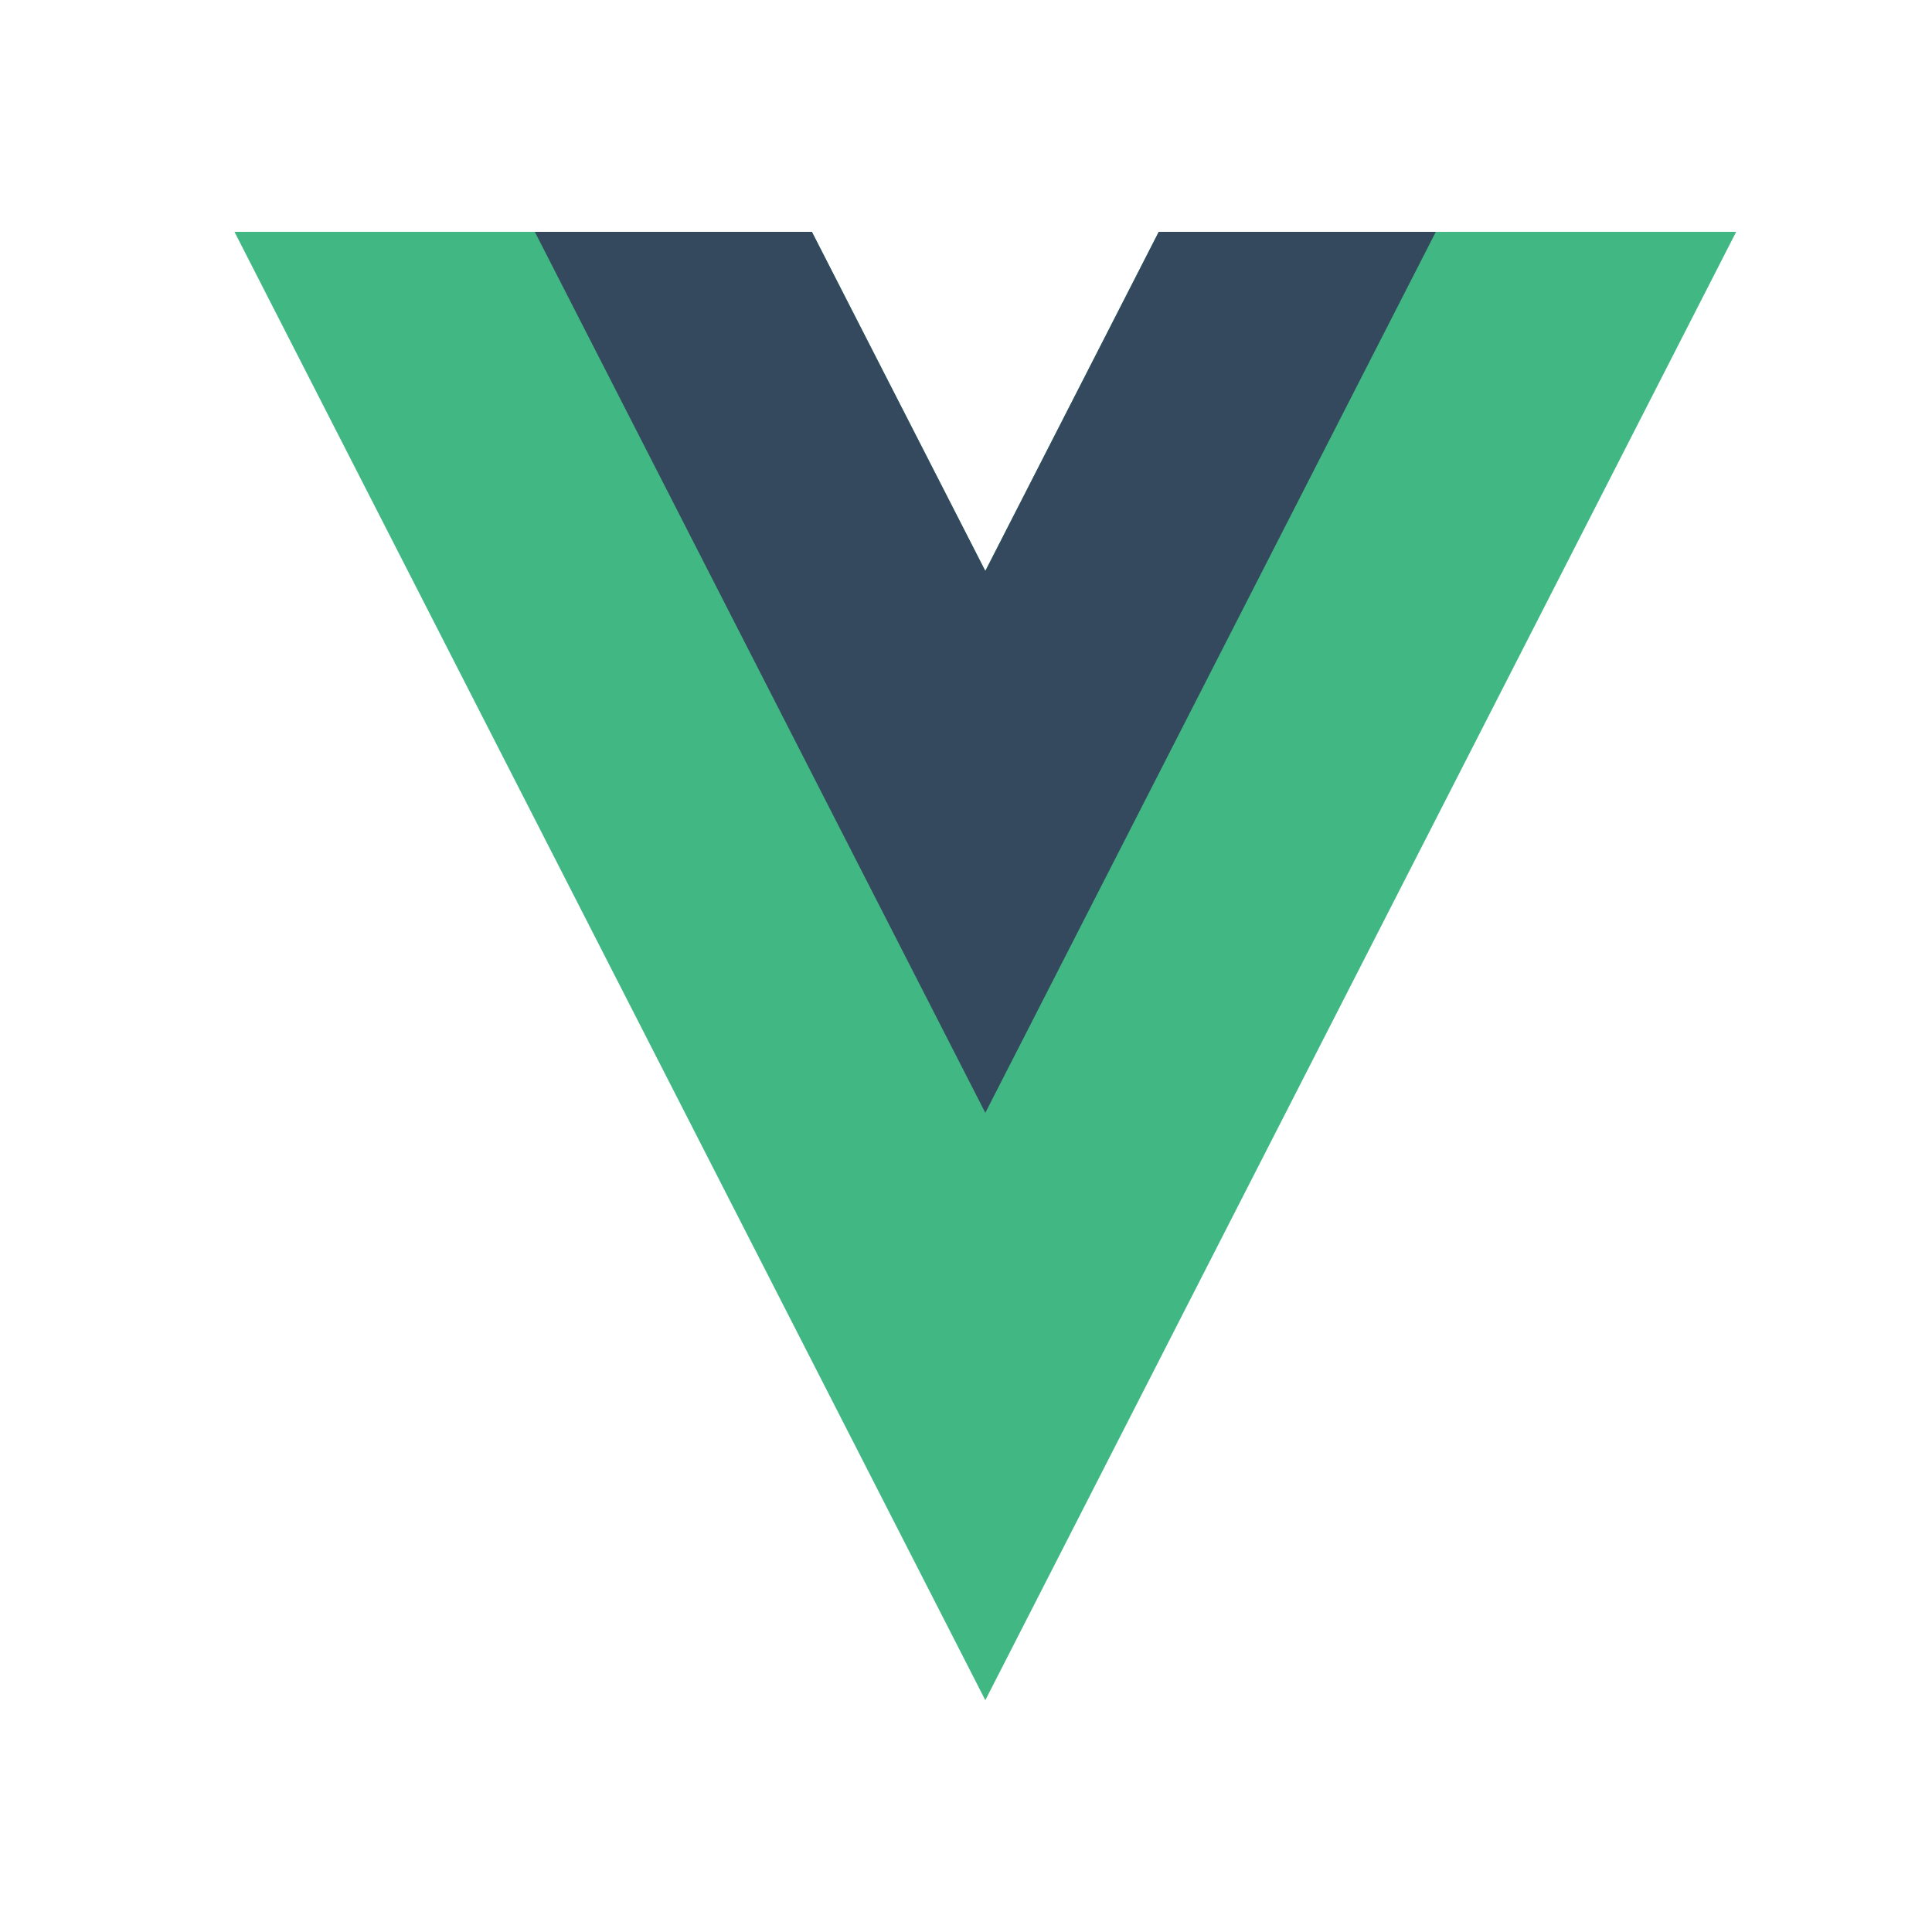
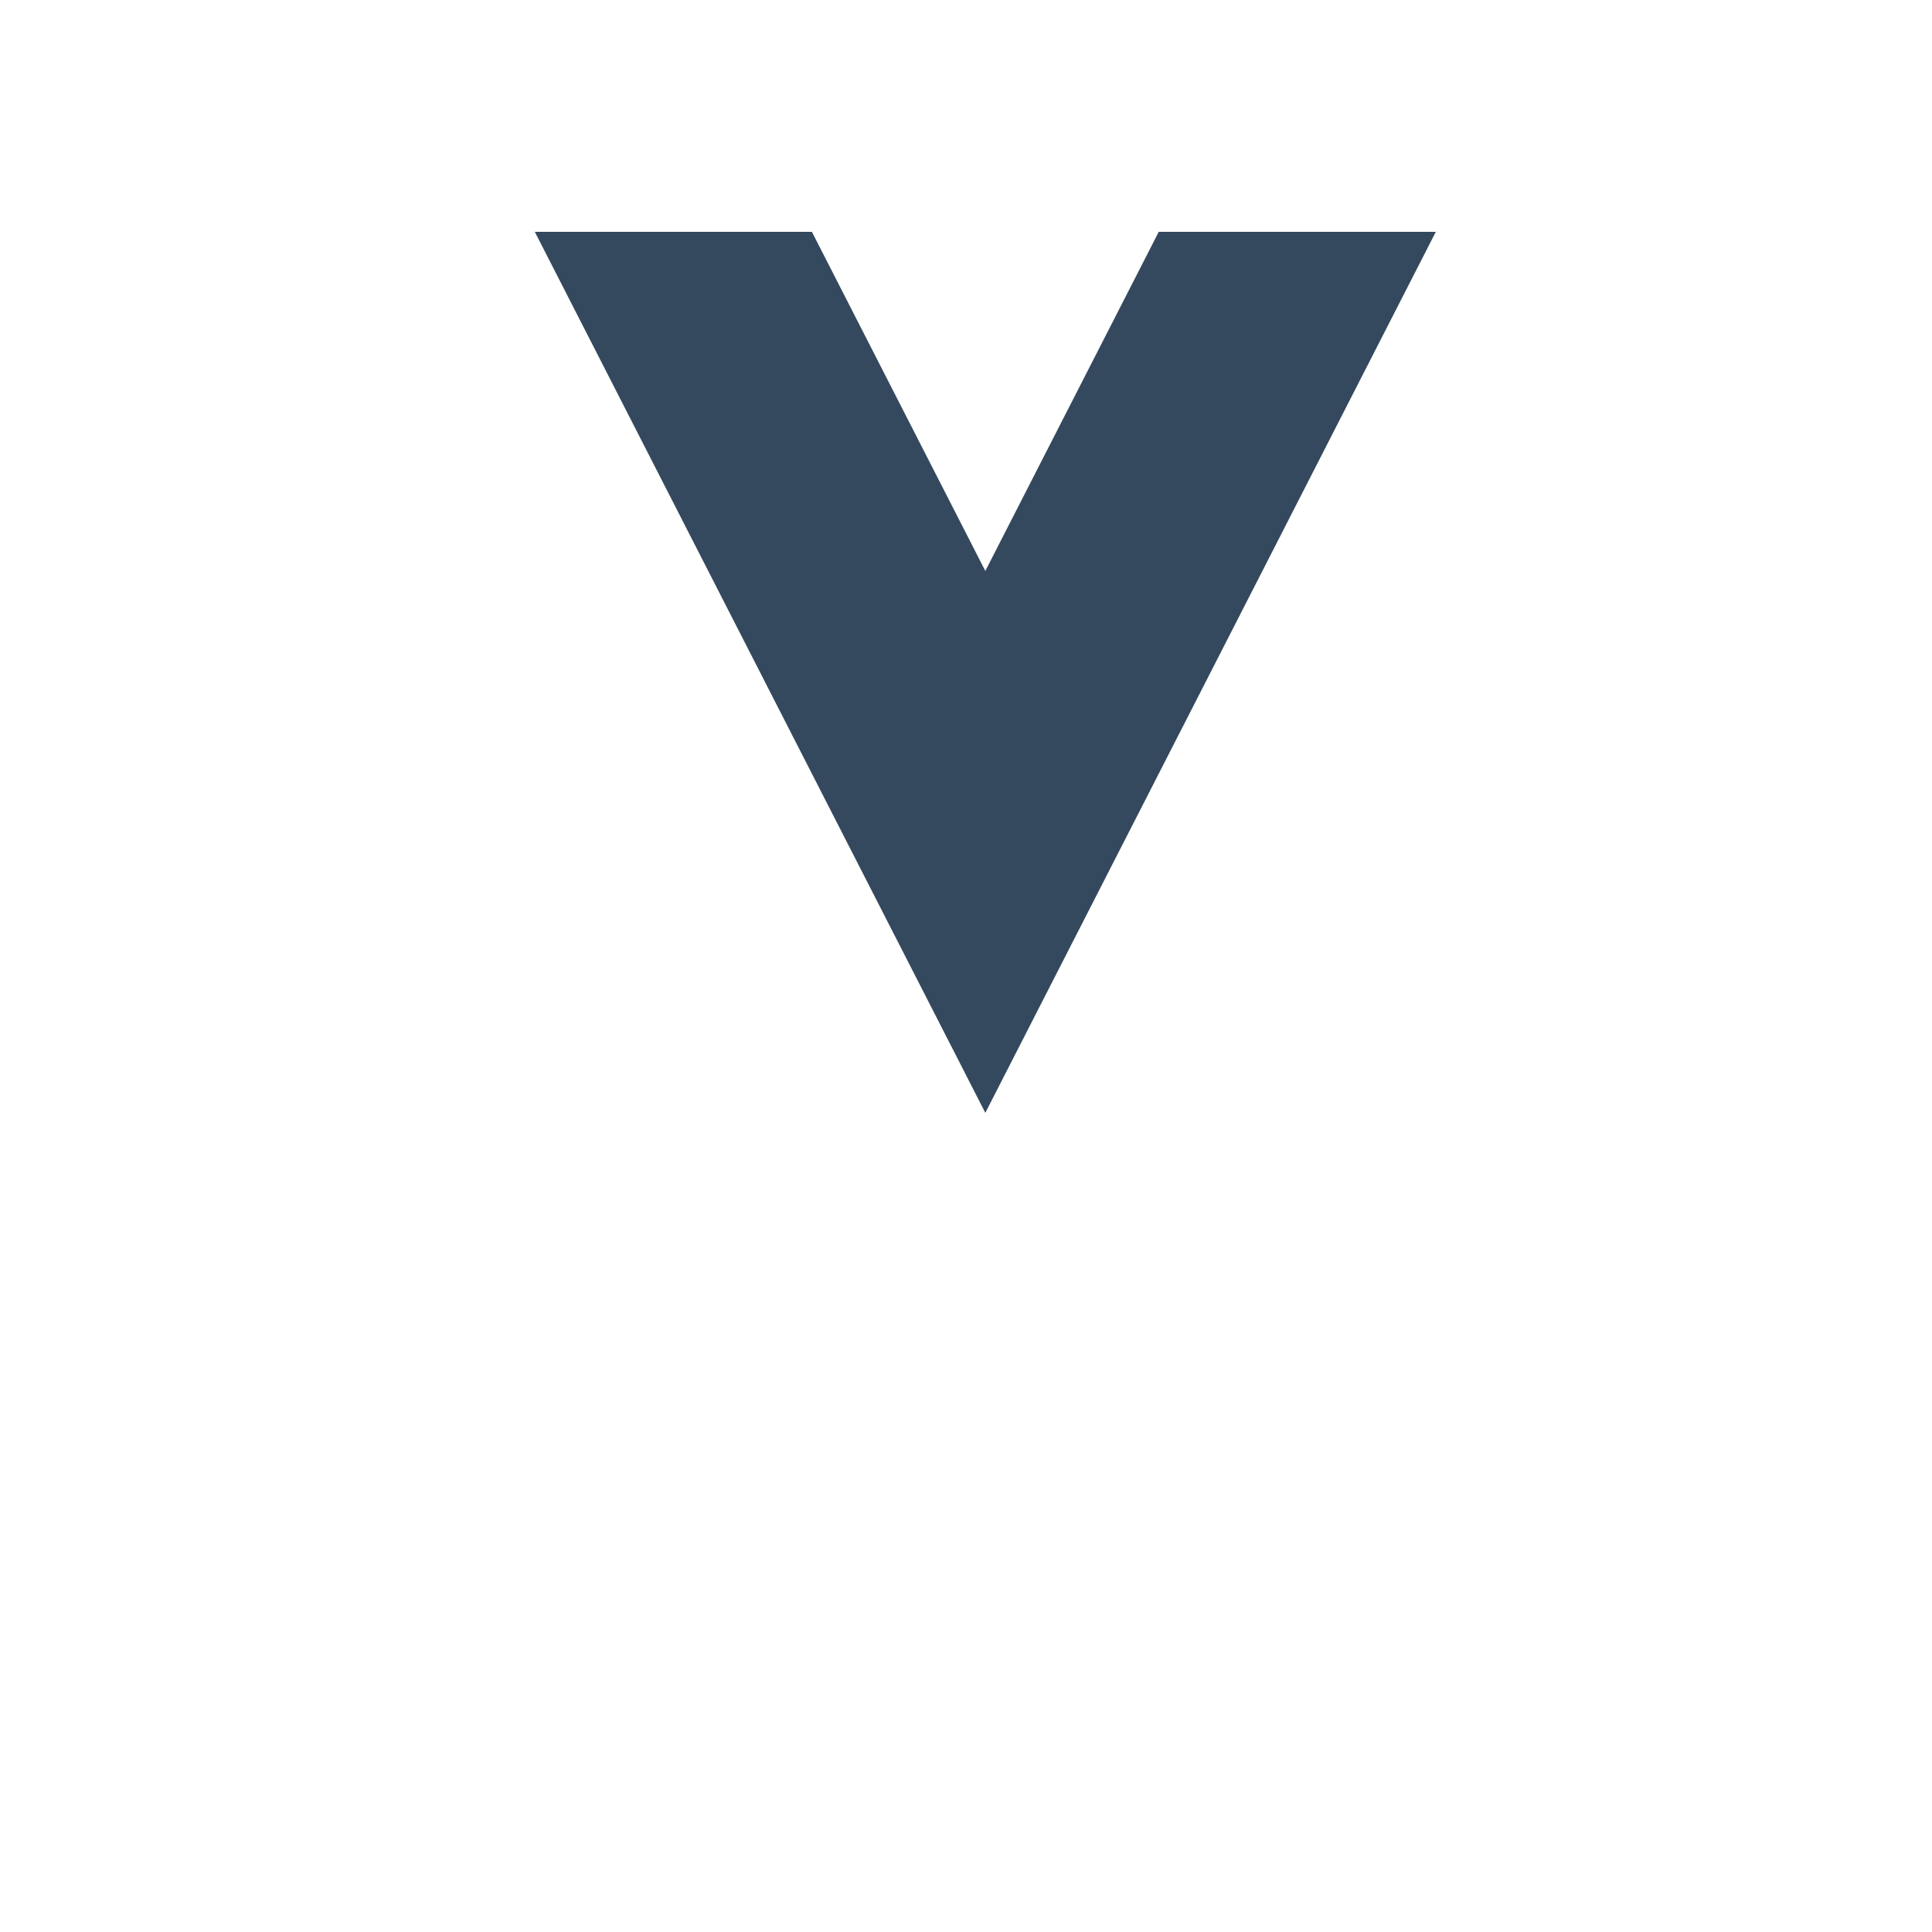
<svg xmlns="http://www.w3.org/2000/svg" width="50" height="50" viewBox="0 0 50 50" fill="none">
-   <path d="M29.988 6L25.5 14.776L21.012 6H6.068L25.5 44.001L44.932 6H29.988Z" fill="#41B883" />
  <path d="M29.988 6L25.5 14.776L21.012 6H13.841L25.5 28.8L37.159 6H29.988Z" fill="#34495E" />
</svg>